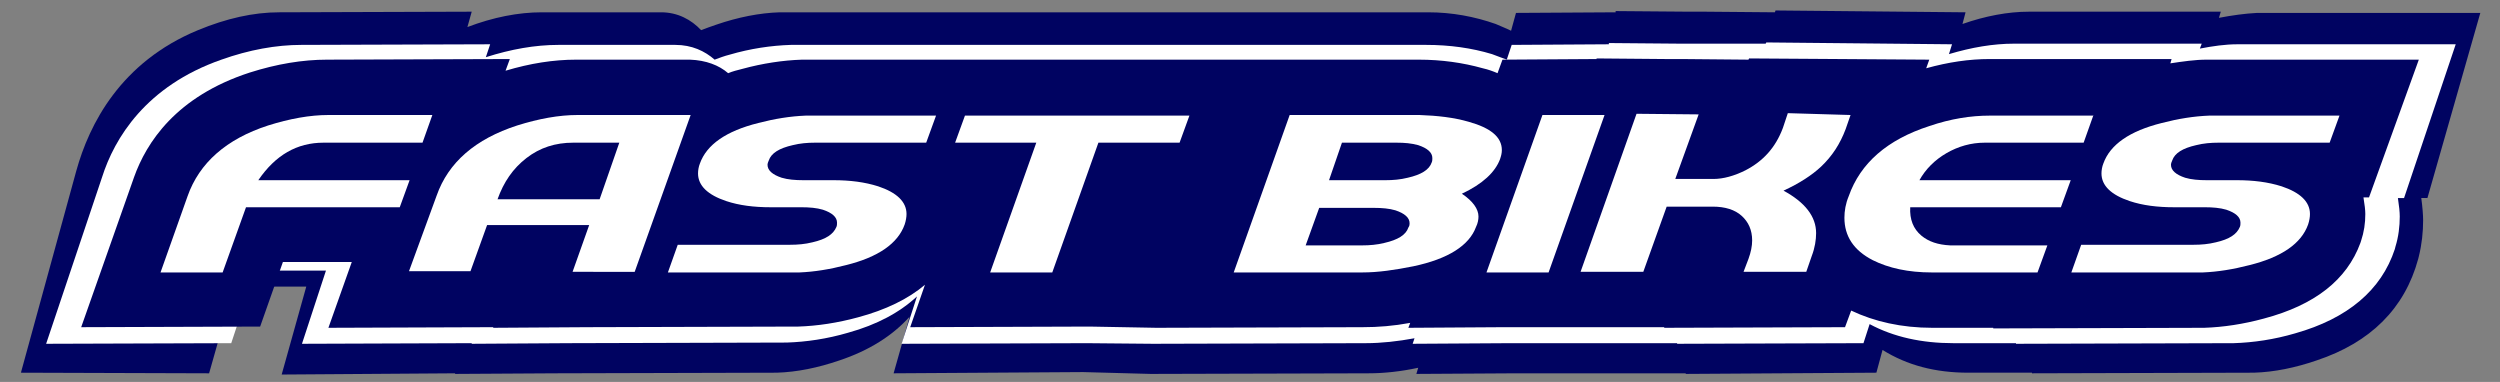
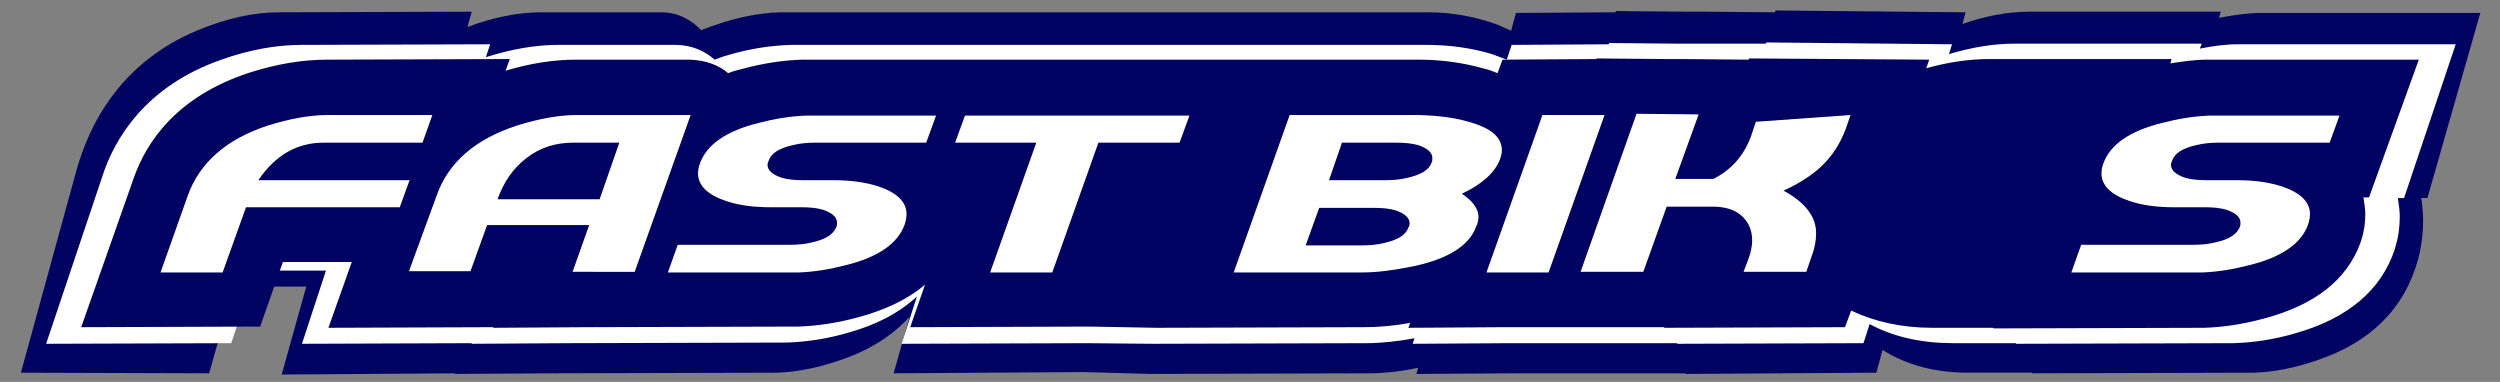
<svg xmlns="http://www.w3.org/2000/svg" version="1.1" id="Capa_1" x="0px" y="0px" viewBox="0 0 406.5 62.1" style="enable-background:new 0 0 406.5 62.1;" xml:space="preserve">
  <rect x="0" y="0" width="406.5" height="62.1" fill="#808080" stroke="none" />
  <style type="text/css">
	.st0{fill:#000361;}
	.st1{fill:#FFFFFF;}
</style>
  <g>
    <path class="st0" d="M187.1,60.8l35.4-0.1c2.6,0,5.3-0.3,8.1-0.9l-0.3,1l16.2-0.1l0,0h27.6v0.1l31-0.2l1-3.7   c4,2.5,8.6,3.7,13.9,3.7h10.4v0.1l35.9-0.1h0.2c3.3-0.1,6.7-0.8,10.2-2c8.7-2.9,14.3-8.4,16.5-16.5l0.1-0.4c0.5-2,0.7-4,0.7-5.9   c0-0.8-0.1-2.1-0.3-3.6h1l8.6-30.1h-36.1H367c-2,0.1-4.1,0.4-6.2,0.8l0.3-1h-31.2c-3.4,0-7.1,0.7-10.8,2l0.5-1.9l-30.9-0.3L288.6,2   l-11.3-0.1l0,0h-2.7l-11.9-0.1V2l-16.2,0.1L245.7,5c-0.8-0.4-1.6-0.7-2.5-1.1c-3.4-1.2-7.1-1.9-11-1.9h-26.1h-2.8H163h-15.4H127   h-0.2c-3.3,0.1-6.8,0.8-10.3,2c-0.9,0.3-1.7,0.6-2.5,0.9c-1.6-1.7-3.8-2.9-6.5-2.9H88.1C84.3,2,80.2,2.8,76,4.4l0.7-2.5L45.4,2   c-4.2,0-8.6,1-13.2,2.9c-12.6,5.2-17.7,15.3-19.8,22.9l-9,32.8L34,60.7l4-14.1h11.8l-4,14.3L74,60.7v0.1l16.2-0.1l0,0l35.9-0.1h0.2   c3.3-0.1,6.7-0.8,10.2-2c4.8-1.6,8.6-4,11.4-7.1l-2.6,9.2l30.8-0.2" />
    <path class="st1" d="M187.5,55.9l34.6-0.1c2.5,0,5.2-0.3,7.9-0.8l-0.3,0.9l15.9-0.1l0,0h27.1v0.1l30.3-0.1l1-3.1   c3.9,2.1,8.5,3.1,13.6,3.1h10.2v0.1l35.2-0.1h0.2c3.2-0.1,6.6-0.6,10-1.6c8.5-2.4,14-7,16.2-13.7l0.1-0.4c0.5-1.6,0.7-3.3,0.7-4.9   c0-0.7-0.1-1.7-0.3-3h1l8.4-25H364h-0.2c-2,0-4,0.3-6.1,0.7l0.3-0.8h-30.5c-3.4,0-6.9,0.6-10.6,1.7l0.5-1.6l-30.2-0.3l-0.1,0.2   l-11.3,0l0,0h-2.6L261.6,7v0.2l-15.8,0.1L245,9.7c-0.8-0.3-1.6-0.6-2.4-0.9c-3.3-1-6.9-1.5-10.7-1.5h-25.5h-2.8h-39.5H149h-20.2   h-0.2c-3.2,0.1-6.6,0.6-10,1.6c-0.8,0.2-1.6,0.5-2.4,0.8c-1.6-1.4-3.7-2.4-6.4-2.4h-19C87,7.3,83.1,8,79,9.3l0.7-2.1L49,7.3   c-4.1,0-8.5,0.8-13,2.4C23.7,14,18.6,22.5,16.6,28.8L7.5,55.9l30.1-0.1L41.5,44H53l-3.9,11.9l27.6-0.1v0.1l15.8-0.1l0,0l35.2-0.1   h0.2c3.2-0.1,6.6-0.6,10-1.6c4.7-1.3,8.4-3.3,11.2-5.9l-2.5,7.7l30.1-0.1" />
    <path class="st0" d="M188,53.3l33.6-0.1c2.5,0,5-0.2,7.7-0.7l-0.3,0.8l15.4-0.1l0,0h26.2v0.1l29.4-0.1l1-2.7   c3.8,1.8,8.2,2.8,13.2,2.8h9.9v0.1l34.1-0.1h0.2c3.1-0.1,6.4-0.6,9.7-1.5c8.3-2.2,13.5-6.3,15.7-12.3l0.1-0.3   c0.5-1.5,0.7-2.9,0.7-4.4c0-0.6-0.1-1.5-0.3-2.7h0.9l8.1-22.4H359h-0.2c-1.9,0-3.9,0.3-5.9,0.6l0.2-0.7h-29.6   c-3.3,0-6.7,0.5-10.3,1.5l0.5-1.4l-29.3-0.2l-0.1,0.2l-10.8-0.1l0,0h-2.6l-11.3-0.1v0.1l-15.3,0.1l-0.8,2.2   c-0.7-0.3-1.5-0.6-2.4-0.8c-3.2-0.9-6.7-1.4-10.4-1.4h-24.8h-2.7h-38.4h-14.6h-19.6h-0.2c-3.1,0.1-6.4,0.6-9.7,1.5   c-0.8,0.2-1.6,0.4-2.3,0.7c-1.5-1.3-3.6-2.1-6.2-2.2H93.7c-3.7,0-7.5,0.6-11.5,1.8l0.7-1.9L53.2,9.7c-4,0-8.2,0.7-12.6,2.1   c-12,3.9-16.8,11.4-18.8,17l-8.6,24.4l29.1-0.1L46,42.6h11.2l-3.8,10.7l26.8-0.1v0.1l15.3-0.1l0,0l34.1-0.1h0.2   c3.1-0.1,6.4-0.6,9.7-1.5c4.5-1.2,8.2-3,10.9-5.3l-2.4,6.9l29.2-0.1" />
    <g>
      <path class="st1" d="M70.3,18.7l-1.6,4.5H52.6c-4.3,0-7.8,2-10.6,6.1h24.6L65,33.7H40l-3.8,10.6H26.1l4.4-12.4    c1.9-5.4,6.3-9.3,13.1-11.5c3.5-1.1,6.8-1.7,9.8-1.7L70.3,18.7z" />
      <path class="st1" d="M97.9,18.7c3.1,0,5.8,0,8.1,0c5.6,0,7.6,0,6.3,0l-9.1,25.5H93.1l2.7-7.6H79.2l-2.7,7.5h-10L71,31.8    c1.9-5.4,6.3-9.2,13.1-11.4c3.5-1.1,6.8-1.7,9.8-1.7C94,18.7,95.4,18.7,97.9,18.7z M100.7,23.2h-7.5c-2.9,0-5.4,0.8-7.6,2.5    s-3.7,3.9-4.7,6.7h16.6L100.7,23.2z" />
      <path class="st1" d="M152.2,18.8l-1.6,4.4h-18.1c-1.2,0-2.4,0.1-3.6,0.4c-2.2,0.5-3.5,1.3-3.9,2.5c-0.1,0.2-0.2,0.5-0.2,0.7    c0,0.9,0.8,1.6,2.3,2.1c1,0.3,2.2,0.4,3.5,0.4h4.9c2.7,0,5.1,0.3,7.3,1c3,1,4.6,2.5,4.6,4.5c0,0.5-0.1,1.1-0.3,1.7    c-1.1,3.1-4.3,5.3-9.5,6.6c-2.7,0.7-5.2,1.1-7.6,1.2h-21.4l1.6-4.5h18.3c1.2,0,2.4-0.1,3.6-0.4c2.2-0.5,3.4-1.3,3.9-2.5    c0.1-0.2,0.1-0.5,0.1-0.7c0-0.9-0.8-1.6-2.3-2.1c-1-0.3-2.2-0.4-3.5-0.4h-5c-2.7,0-5.1-0.3-7.2-1c-3-1-4.6-2.5-4.6-4.5    c0-0.5,0.1-1.1,0.3-1.6c1.1-3.1,4.3-5.3,9.5-6.6c2.7-0.7,5.2-1.1,7.7-1.2H152.2z" />
      <path class="st1" d="M193.4,18.8l-1.6,4.4h-13.2l-7.5,21.1H161l7.5-21.1h-13.2l1.6-4.4C156.9,18.8,193.4,18.8,193.4,18.8z" />
      <path class="st1" d="M238.8,19.8c3.6,1,5.4,2.5,5.4,4.6c0,0.5-0.1,0.9-0.3,1.5c-0.8,2.1-2.8,4-6.2,5.6c1.8,1.2,2.7,2.5,2.7,3.7    c0,0.5-0.1,1.1-0.4,1.7c-1.1,3-4.5,5.2-10.2,6.4c-3,0.6-5.7,1-8.3,1h-20.9l9.1-25.6h21.1C233.7,18.8,236.4,19.1,238.8,19.8z     M229.2,36.3c0-0.9-0.8-1.6-2.3-2.1c-1-0.3-2.2-0.4-3.5-0.4h-8.9l-2.2,6.1h9.2c1.2,0,2.4-0.1,3.6-0.4c2.2-0.5,3.5-1.3,3.9-2.5    C229.2,36.7,229.2,36.5,229.2,36.3z M232.9,25.7c0-0.9-0.8-1.6-2.3-2.1c-1.1-0.3-2.2-0.4-3.5-0.4h-8.9l-2.1,6.1h9.2    c1.2,0,2.4-0.1,3.6-0.4c2.2-0.5,3.5-1.3,3.9-2.5C232.9,26.2,232.9,25.9,232.9,25.7z" />
      <path class="st1" d="M260.9,18.7l-9.1,25.6h-10.1l9.1-25.6H260.9z" />
-       <path class="st1" d="M300.9,18.7l-0.8,2.3c-0.9,2.4-2.2,4.4-4,6.1c-1.5,1.4-3.5,2.7-6.1,3.9c3.5,1.9,5.3,4.2,5.3,6.9    c0,1.1-0.2,2.4-0.7,3.7l-0.9,2.6h-10.2l0.8-2.1c0.4-1.1,0.6-2.1,0.6-3c0-1.7-0.6-3-1.7-4s-2.7-1.5-4.7-1.5H271l-3.8,10.6H257    l9.1-25.7l10.1,0.1l-3.8,10.5h6.2c1.6,0,3.4-0.5,5.2-1.4c2.9-1.5,4.9-3.7,6.1-6.9l0.8-2.4L300.9,18.7z" />
-       <path class="st1" d="M340.4,18.7l-1.6,4.5h-16.1c-2.2,0-4.3,0.6-6.2,1.7c-1.9,1.1-3.4,2.6-4.4,4.4h24.6l-1.6,4.4h-24.5    c-0.1,2,0.5,3.5,1.8,4.6c1.2,1,2.7,1.5,4.7,1.6h15.8l-1.6,4.4h-17.2c-3.8,0-7-0.7-9.6-2c-3.1-1.6-4.6-3.9-4.6-6.9    c0-1.1,0.2-2.3,0.7-3.5c1.9-5.4,6.3-9.2,13.1-11.4c3.5-1.2,6.8-1.7,9.8-1.7h16.9V18.7z" />
+       <path class="st1" d="M300.9,18.7l-0.8,2.3c-0.9,2.4-2.2,4.4-4,6.1c-1.5,1.4-3.5,2.7-6.1,3.9c3.5,1.9,5.3,4.2,5.3,6.9    c0,1.1-0.2,2.4-0.7,3.7l-0.9,2.6h-10.2l0.8-2.1c0.4-1.1,0.6-2.1,0.6-3c0-1.7-0.6-3-1.7-4s-2.7-1.5-4.7-1.5H271l-3.8,10.6H257    l9.1-25.7l10.1,0.1l-3.8,10.5h6.2c2.9-1.5,4.9-3.7,6.1-6.9l0.8-2.4L300.9,18.7z" />
      <path class="st1" d="M380.4,18.8l-1.6,4.4h-18.1c-1.2,0-2.4,0.1-3.6,0.4c-2.2,0.5-3.5,1.3-3.9,2.5c-0.1,0.2-0.2,0.5-0.2,0.7    c0,0.9,0.8,1.6,2.3,2.1c1,0.3,2.2,0.4,3.5,0.4h4.9c2.7,0,5.1,0.3,7.3,1c3,1,4.6,2.5,4.6,4.5c0,0.5-0.1,1.1-0.3,1.7    c-1.1,3.1-4.3,5.3-9.5,6.6c-2.7,0.7-5.2,1.1-7.6,1.2h-21.4l1.6-4.5h18.3c1.2,0,2.4-0.1,3.6-0.4c2.2-0.5,3.4-1.3,3.9-2.5    c0.1-0.2,0.1-0.5,0.1-0.7c0-0.9-0.8-1.6-2.3-2.1c-1-0.3-2.2-0.4-3.5-0.4h-5c-2.7,0-5.1-0.3-7.2-1c-3-1-4.6-2.5-4.6-4.5    c0-0.5,0.1-1.1,0.3-1.6c1.1-3.1,4.3-5.3,9.5-6.6c2.7-0.7,5.2-1.1,7.7-1.2H380.4z" />
    </g>
  </g>
</svg>